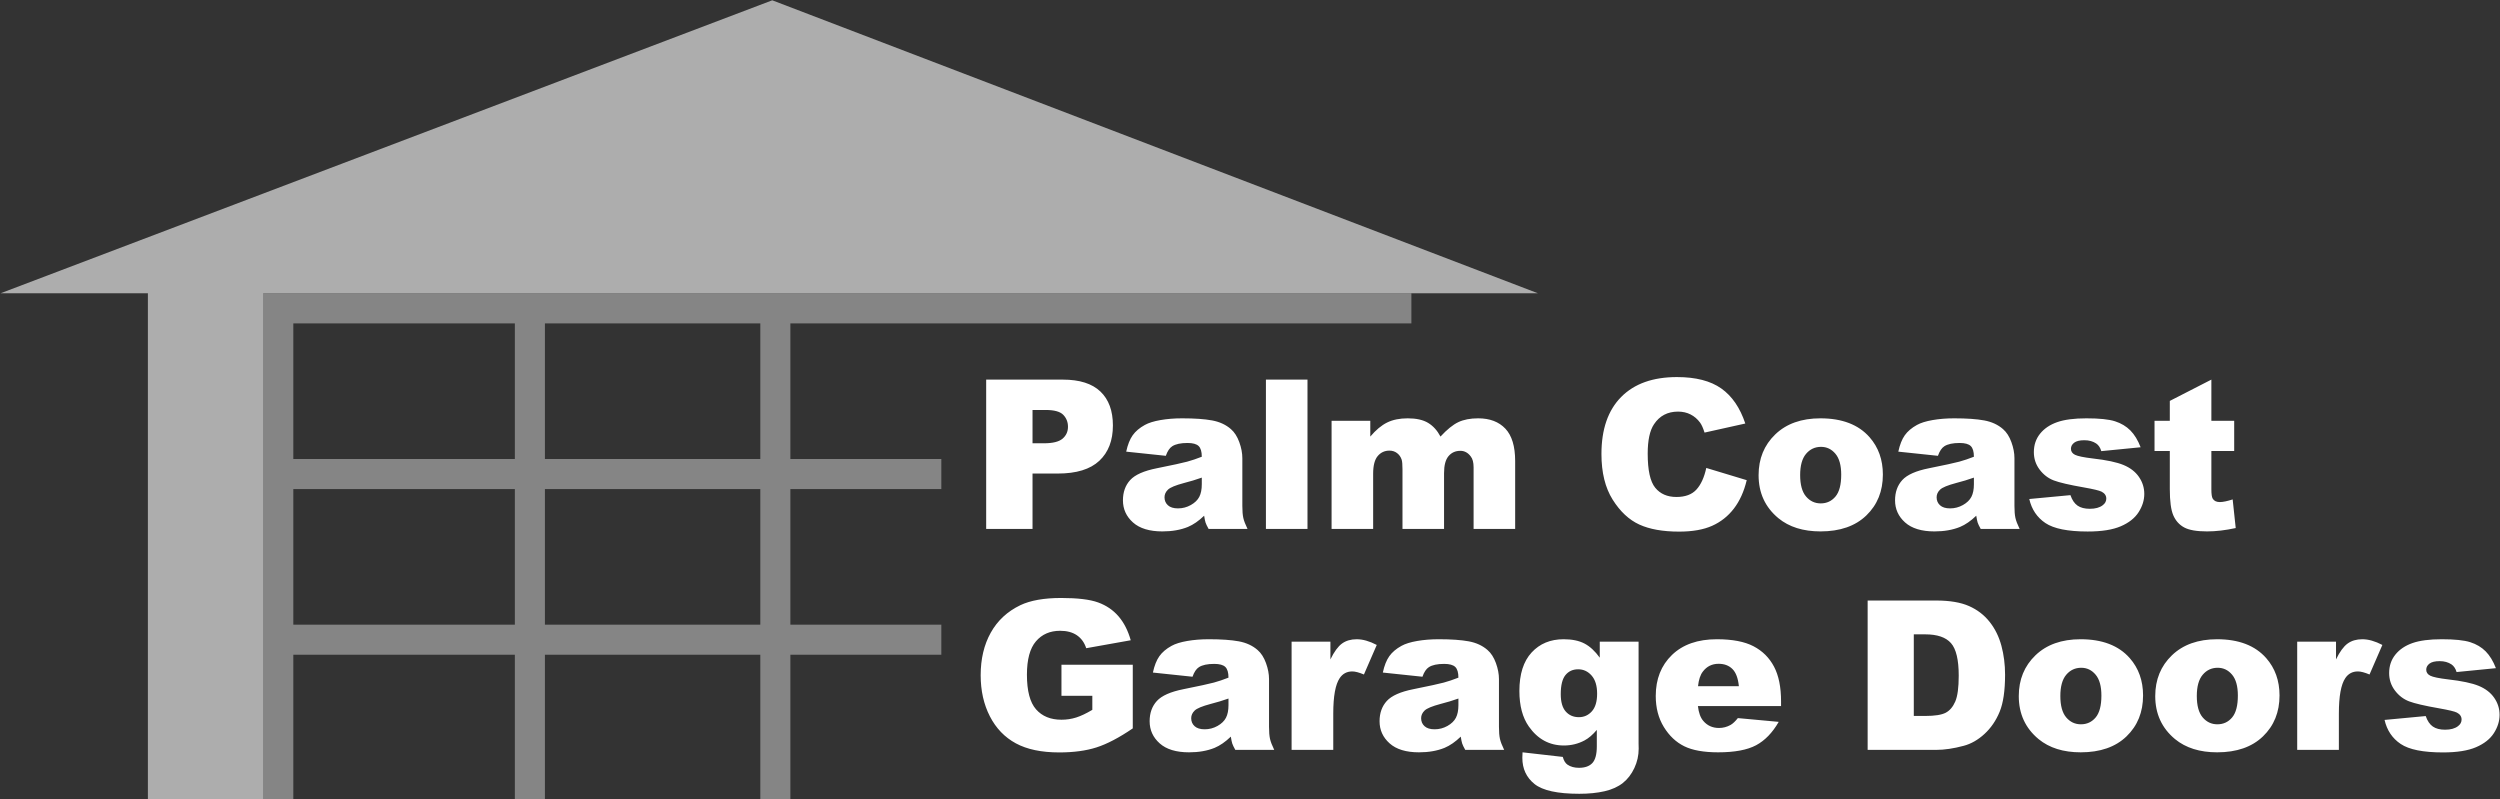
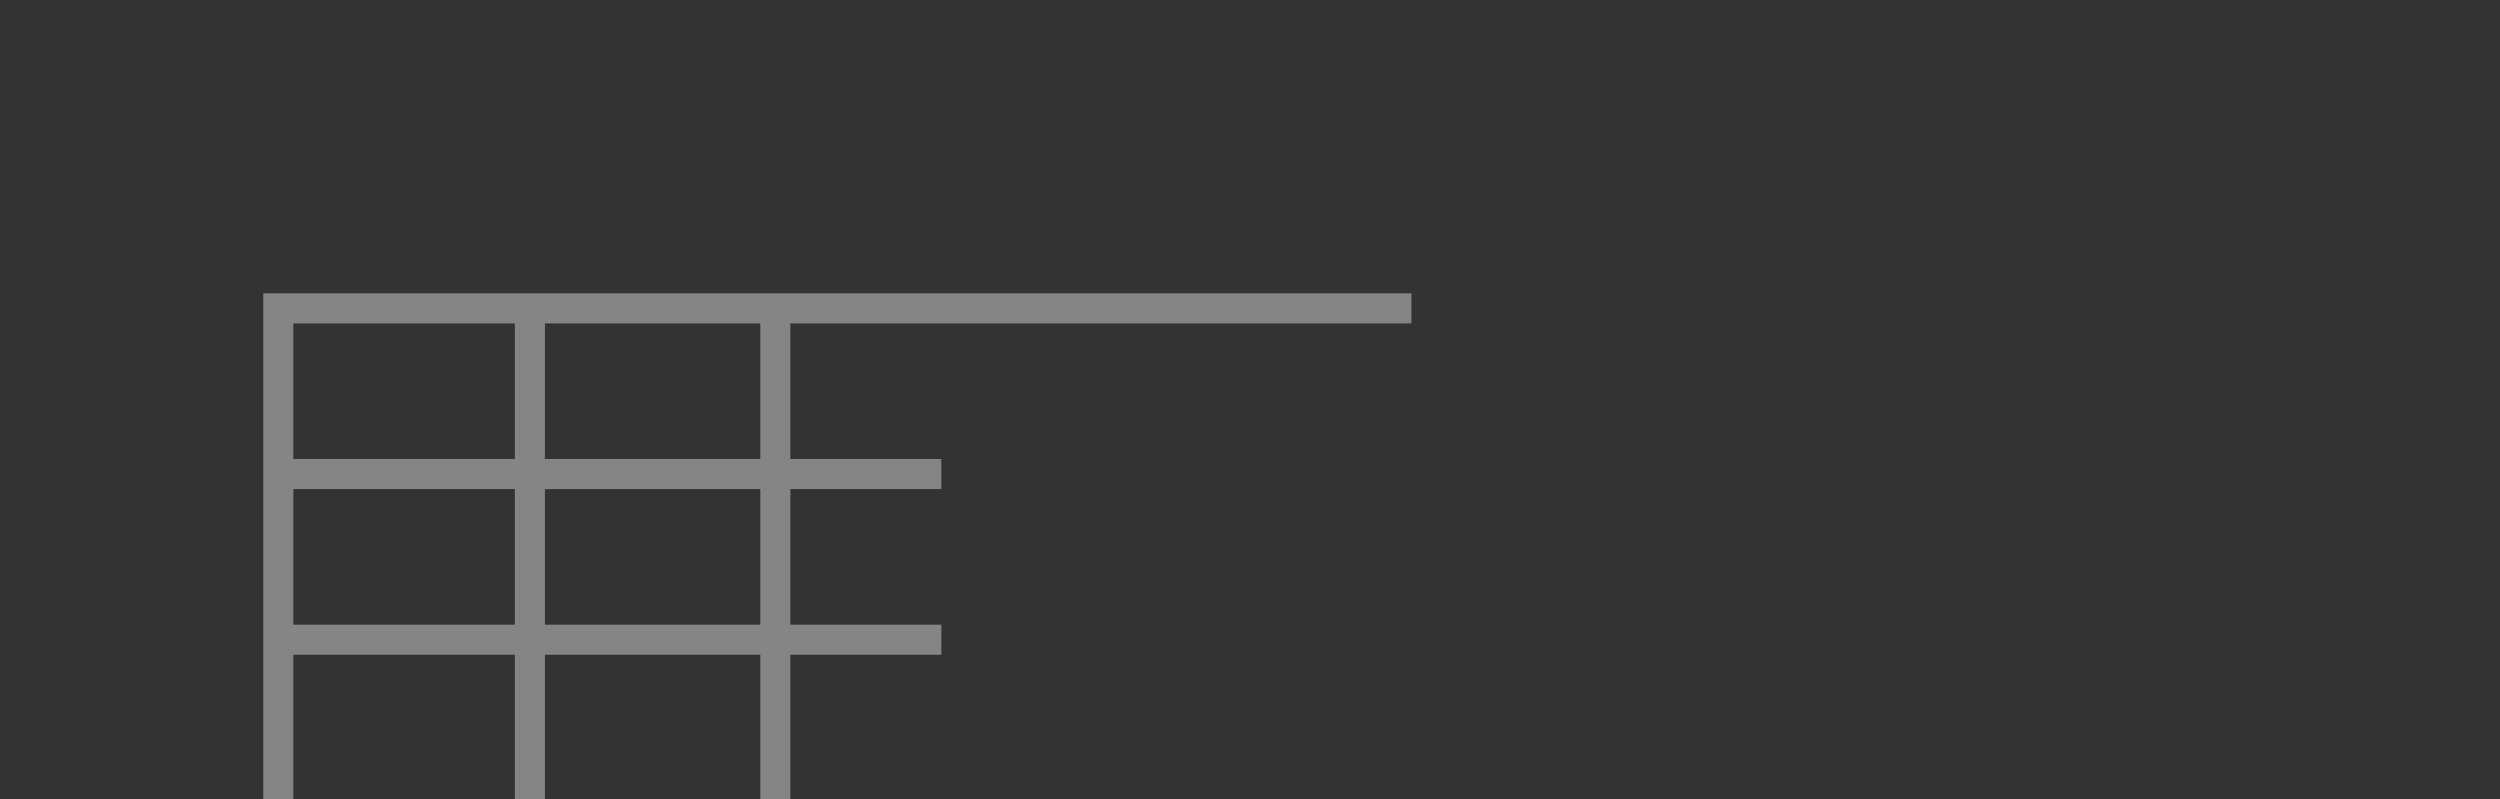
<svg xmlns="http://www.w3.org/2000/svg" width="4074px" height="1302px" viewBox="0 0 4074 1302" version="1.1">
  <rect x="0" y="0" width="4074" height="1302" fill="#333333" stroke="none" />
  <title>pcgd-logo-white</title>
  <g id="Page-1" stroke="none" stroke-width="1" fill="none" fill-rule="evenodd">
    <g id="pcgd-logo-white" transform="translate(0.927, 0.482)" fill="#FFFFFF">
-       <path d="M1257.552,0 L2505.203,477.422 L428.072,477.421 L428.073,1301.518 L240.073,1301.518 L240.072,477.421 L0,477.422 L1257.552,0 Z" id="Combined-Shape" fill-opacity="0.6" />
      <path d="M2299.073,477.518 L2299.073,526.518 L1287.073,526.518 L1287.073,747.518 L1533.073,747.518 L1533.073,796.518 L1287.073,796.518 L1287.073,1017.518 L1533.073,1017.518 L1533.073,1066.518 L1287.073,1066.518 L1287.073,1301.518 L1238.073,1301.518 L1238.073,1066.518 L887.073,1066.518 L887.073,1301.518 L838.073,1301.518 L838.073,1066.518 L477.073,1066.518 L477.073,1301.518 L428.073,1301.518 L428.073,477.518 L2299.073,477.518 Z M838.073,796.518 L477.073,796.518 L477.073,1017.518 L838.073,1017.518 L838.073,796.518 Z M1238.073,796.518 L887.073,796.518 L887.073,1017.518 L1238.073,1017.518 L1238.073,796.518 Z M838.073,526.518 L477.073,526.518 L477.073,747.518 L838.073,747.518 L838.073,526.518 Z M1238.073,526.518 L887.073,526.518 L887.073,747.518 L1238.073,747.518 L1238.073,526.518 Z" id="Combined-Shape" fill-opacity="0.4" />
-       <path d="M1681.68,861.518 L1681.68,771.206 L1722.852,771.206 C1753.178,771.206 1775.728,764.288 1790.503,750.454 C1805.279,736.619 1812.667,717.417 1812.667,692.846 C1812.667,668.94 1805.888,650.512 1792.33,637.563 C1778.772,624.614 1758.379,618.139 1731.153,618.139 L1731.153,618.139 L1606.143,618.139 L1606.143,861.518 L1681.68,861.518 Z M1700.108,721.899 L1681.68,721.899 L1681.68,667.612 L1703.096,667.612 C1717.152,667.612 1726.726,670.268 1731.817,675.581 C1736.908,680.893 1739.454,687.368 1739.454,695.005 C1739.454,702.863 1736.521,709.31 1730.655,714.345 C1724.789,719.381 1714.607,721.899 1700.108,721.899 L1700.108,721.899 Z M1893.266,865.503 C1909.093,865.503 1922.983,863.068 1934.936,858.198 C1943.68,854.546 1952.479,848.458 1961.333,839.936 C1962.108,845.027 1962.882,848.763 1963.657,851.142 C1964.432,853.522 1966.092,856.98 1968.638,861.518 L1968.638,861.518 L2032.056,861.518 C2028.514,854.214 2026.217,848.209 2025.166,843.506 C2024.114,838.802 2023.589,832.299 2023.589,823.999 L2023.589,823.999 L2023.589,746.137 C2023.589,737.837 2021.929,729.121 2018.608,719.99 C2015.288,710.859 2010.75,703.803 2004.995,698.823 C1996.805,691.629 1986.567,686.897 1974.282,684.629 C1961.997,682.36 1945.727,681.225 1925.474,681.225 C1912.856,681.225 1901.125,682.166 1890.278,684.048 C1879.432,685.929 1870.91,688.585 1864.712,692.016 C1856.079,696.775 1849.466,702.392 1844.873,708.867 C1840.28,715.341 1836.766,724.223 1834.331,735.512 L1834.331,735.512 L1898.911,742.319 C1901.567,734.682 1905.054,729.48 1909.37,726.714 C1914.904,723.172 1923.205,721.401 1934.272,721.401 C1942.905,721.401 1948.937,723.061 1952.368,726.382 C1955.799,729.702 1957.515,735.512 1957.515,743.813 C1949.103,747.133 1941.134,749.817 1933.608,751.865 C1926.082,753.912 1909.647,757.482 1884.302,762.573 C1863.162,766.779 1848.664,773.198 1840.806,781.831 C1832.947,790.464 1829.018,801.476 1829.018,814.868 C1829.018,829.145 1834.469,841.154 1845.371,850.893 C1856.273,860.633 1872.238,865.503 1893.266,865.503 Z M1918.667,827.983 C1911.473,827.983 1906.022,826.295 1902.314,822.92 C1898.607,819.544 1896.753,815.2 1896.753,809.887 C1896.753,805.239 1898.634,801.089 1902.397,797.436 C1906.05,793.895 1914.738,790.298 1928.462,786.645 C1938.533,784.1 1948.218,781.167 1957.515,777.846 L1957.515,777.846 L1957.515,788.637 C1957.515,797.049 1956.159,803.883 1953.447,809.14 C1950.736,814.397 1946.142,818.852 1939.668,822.505 C1933.193,826.157 1926.193,827.983 1918.667,827.983 Z M2129.755,861.518 L2129.755,618.139 L2062.021,618.139 L2062.021,861.518 L2129.755,861.518 Z M2236.752,861.518 L2236.752,771.538 C2236.752,758.146 2239.242,748.517 2244.222,742.651 C2249.203,736.785 2255.567,733.852 2263.314,733.852 C2268.073,733.852 2272.224,735.208 2275.765,737.92 C2279.307,740.631 2281.797,744.201 2283.236,748.628 C2284.121,751.395 2284.564,756.652 2284.564,764.399 L2284.564,764.399 L2284.564,861.518 L2352.299,861.518 L2352.299,770.542 C2352.299,757.814 2354.733,748.572 2359.603,742.817 C2364.473,737.062 2370.892,734.184 2378.861,734.184 C2385.612,734.184 2391.257,737.228 2395.795,743.315 C2398.894,747.189 2400.443,753.11 2400.443,761.079 L2400.443,761.079 L2400.443,861.518 L2468.177,861.518 L2468.177,750.786 C2468.177,726.88 2462.865,709.31 2452.24,698.076 C2441.615,686.842 2426.84,681.225 2407.914,681.225 C2395.075,681.225 2384.284,683.3 2375.541,687.451 C2366.797,691.601 2357.113,699.432 2346.488,710.942 C2341.286,701.092 2334.59,693.676 2326.4,688.696 C2318.21,683.715 2307.087,681.225 2293.031,681.225 C2279.971,681.225 2268.82,683.494 2259.579,688.032 C2250.337,692.57 2241.179,700.206 2232.103,710.942 L2232.103,710.942 L2232.103,685.21 L2169.017,685.21 L2169.017,861.518 L2236.752,861.518 Z M2735.295,865.835 C2757.099,865.835 2775.056,862.68 2789.167,856.372 C2803.279,850.063 2815.094,840.711 2824.612,828.315 C2834.13,815.919 2841.103,800.48 2845.53,781.997 L2845.53,781.997 L2779.622,762.075 C2776.301,777.459 2770.961,789.191 2763.601,797.27 C2756.241,805.35 2745.367,809.389 2730.979,809.389 C2716.148,809.389 2704.638,804.381 2696.448,794.365 C2688.258,784.349 2684.163,765.838 2684.163,738.833 C2684.163,717.029 2687.594,701.036 2694.456,690.854 C2703.531,677.13 2716.591,670.268 2733.635,670.268 C2741.161,670.268 2747.968,671.818 2754.055,674.917 C2760.142,678.016 2765.289,682.443 2769.495,688.198 C2772.04,691.629 2774.475,697.052 2776.799,704.467 L2776.799,704.467 L2843.206,689.692 C2834.683,664.015 2821.651,644.979 2804.109,632.583 C2786.567,620.187 2762.467,613.989 2731.809,613.989 C2692.629,613.989 2662.332,624.808 2640.916,646.445 C2619.5,668.082 2608.791,699.044 2608.791,739.331 C2608.791,769.546 2614.879,794.337 2627.053,813.706 C2639.228,833.074 2653.699,846.604 2670.466,854.297 C2687.234,861.989 2708.844,865.835 2735.295,865.835 Z M2965.808,865.503 C2997.572,865.503 3022.447,856.842 3040.432,839.521 C3058.417,822.2 3067.409,799.982 3067.409,772.866 C3067.409,748.738 3060.16,728.429 3045.661,711.938 C3027.621,691.463 3000.947,681.225 2965.642,681.225 C2934.763,681.225 2910.248,689.941 2892.097,707.373 C2873.946,724.804 2864.87,746.967 2864.87,773.862 C2864.87,802.749 2875.606,826.102 2897.077,843.921 C2914.564,858.309 2937.474,865.503 2965.808,865.503 Z M2966.14,819.848 C2956.511,819.848 2948.514,816.085 2942.15,808.559 C2935.786,801.033 2932.604,789.412 2932.604,773.696 C2932.604,758.201 2935.814,746.663 2942.233,739.082 C2948.653,731.5 2956.787,727.71 2966.638,727.71 C2975.934,727.71 2983.737,731.445 2990.046,738.916 C2996.354,746.386 2999.509,757.758 2999.509,773.032 C2999.509,789.412 2996.382,801.31 2990.129,808.725 C2983.876,816.141 2975.879,819.848 2966.14,819.848 Z M3151.495,865.503 C3167.322,865.503 3181.212,863.068 3193.165,858.198 C3201.909,854.546 3210.708,848.458 3219.562,839.936 C3220.337,845.027 3221.111,848.763 3221.886,851.142 C3222.661,853.522 3224.321,856.98 3226.867,861.518 L3226.867,861.518 L3290.284,861.518 C3286.743,854.214 3284.446,848.209 3283.395,843.506 C3282.343,838.802 3281.818,832.299 3281.818,823.999 L3281.818,823.999 L3281.818,746.137 C3281.818,737.837 3280.158,729.121 3276.837,719.99 C3273.517,710.859 3268.979,703.803 3263.224,698.823 C3255.034,691.629 3244.796,686.897 3232.511,684.629 C3220.226,682.36 3203.956,681.225 3183.702,681.225 C3171.085,681.225 3159.353,682.166 3148.507,684.048 C3137.661,685.929 3129.139,688.585 3122.941,692.016 C3114.308,696.775 3107.695,702.392 3103.102,708.867 C3098.509,715.341 3094.995,724.223 3092.56,735.512 L3092.56,735.512 L3157.14,742.319 C3159.796,734.682 3163.283,729.48 3167.599,726.714 C3173.133,723.172 3181.434,721.401 3192.501,721.401 C3201.134,721.401 3207.166,723.061 3210.597,726.382 C3214.028,729.702 3215.743,735.512 3215.743,743.813 C3207.332,747.133 3199.363,749.817 3191.837,751.865 C3184.311,753.912 3167.876,757.482 3142.531,762.573 C3121.391,766.779 3106.893,773.198 3099.034,781.831 C3091.176,790.464 3087.247,801.476 3087.247,814.868 C3087.247,829.145 3092.698,841.154 3103.6,850.893 C3114.502,860.633 3130.467,865.503 3151.495,865.503 Z M3176.896,827.983 C3169.702,827.983 3164.251,826.295 3160.543,822.92 C3156.836,819.544 3154.982,815.2 3154.982,809.887 C3154.982,805.239 3156.863,801.089 3160.626,797.436 C3164.279,793.895 3172.967,790.298 3186.691,786.645 C3196.762,784.1 3206.447,781.167 3215.743,777.846 L3215.743,777.846 L3215.743,788.637 C3215.743,797.049 3214.388,803.883 3211.676,809.14 C3208.964,814.397 3204.371,818.852 3197.897,822.505 C3191.422,826.157 3184.422,827.983 3176.896,827.983 Z M3401.099,865.669 C3423.899,865.669 3441.911,862.819 3455.137,857.119 C3468.363,851.419 3478.048,843.755 3484.19,834.126 C3490.333,824.497 3493.404,814.591 3493.404,804.409 C3493.404,794.337 3490.499,785.096 3484.688,776.684 C3478.878,768.273 3470.494,761.798 3459.537,757.26 C3448.58,752.723 3431.868,749.181 3409.4,746.635 C3394.569,744.865 3384.94,742.872 3380.513,740.659 C3376.086,738.445 3373.873,735.18 3373.873,730.864 C3373.873,726.99 3375.616,723.698 3379.102,720.986 C3382.589,718.274 3388.15,716.919 3395.787,716.919 C3403.313,716.919 3409.732,718.689 3415.045,722.231 C3418.918,724.887 3421.685,729.038 3423.345,734.682 L3423.345,734.682 L3487.427,728.374 C3483,716.863 3477.439,707.732 3470.743,700.981 C3464.047,694.23 3455.691,689.249 3445.675,686.04 C3435.658,682.83 3420.136,681.225 3399.107,681.225 C3379.185,681.225 3363.303,683.3 3351.461,687.451 C3339.618,691.601 3330.321,697.882 3323.57,706.294 C3316.819,714.705 3313.443,724.721 3313.443,736.342 C3313.443,746.967 3316.57,756.43 3322.823,764.731 C3329.076,773.032 3336.768,778.925 3345.899,782.412 C3355.03,785.898 3371.327,789.689 3394.791,793.784 C3410.507,796.551 3420.191,798.875 3423.843,800.757 C3428.935,803.413 3431.48,807.176 3431.48,812.046 C3431.48,816.362 3429.543,819.959 3425.67,822.837 C3420.689,826.71 3413.661,828.647 3404.586,828.647 C3396.285,828.647 3389.644,826.932 3384.664,823.501 C3379.683,820.07 3375.81,814.37 3373.043,806.401 L3373.043,806.401 L3305.972,812.71 C3309.846,829.643 3318.617,842.703 3332.286,851.889 C3345.954,861.076 3368.892,865.669 3401.099,865.669 Z M3595.586,865.503 C3610.085,865.503 3625.69,863.676 3642.402,860.024 L3642.402,860.024 L3637.422,813.374 C3628.457,816.251 3621.484,817.69 3616.504,817.69 C3610.97,817.69 3607.096,815.809 3604.883,812.046 C3603.444,809.611 3602.725,804.63 3602.725,797.104 L3602.725,797.104 L3602.725,734.516 L3639.912,734.516 L3639.912,685.21 L3602.725,685.21 L3602.725,618.139 L3534.99,652.837 L3534.99,685.21 L3510.088,685.21 L3510.088,734.516 L3534.99,734.516 L3534.99,796.606 C3534.99,816.307 3536.9,830.556 3540.718,839.355 C3544.536,848.154 3550.43,854.712 3558.399,859.028 C3566.367,863.344 3578.763,865.503 3595.586,865.503 Z M1725.176,1225.669 C1748.64,1225.669 1768.921,1222.929 1786.021,1217.451 C1803.121,1211.972 1822.793,1201.652 1845.04,1186.489 L1845.04,1186.489 L1845.04,1082.729 L1728.829,1082.729 L1728.829,1133.364 L1779.131,1133.364 L1779.131,1156.274 C1769.281,1162.14 1760.538,1166.29 1752.901,1168.725 C1745.264,1171.16 1737.24,1172.378 1728.829,1172.378 C1711.12,1172.378 1697.313,1166.733 1687.408,1155.444 C1677.502,1144.155 1672.549,1125.34 1672.549,1098.999 C1672.549,1074.207 1677.447,1056.084 1687.242,1044.629 C1697.037,1033.173 1710.18,1027.446 1726.67,1027.446 C1737.738,1027.446 1746.841,1029.881 1753.98,1034.751 C1761.119,1039.62 1766.182,1046.648 1769.17,1055.835 L1769.17,1055.835 L1841.719,1042.885 C1837.292,1027.169 1830.679,1014.192 1821.88,1003.955 C1813.082,993.717 1802.014,986.163 1788.677,981.294 C1775.341,976.424 1755.225,973.989 1728.331,973.989 C1700.44,973.989 1678.249,977.918 1661.758,985.776 C1640.619,995.958 1624.571,1010.872 1613.614,1030.517 C1602.657,1050.162 1597.178,1073.266 1597.178,1099.829 C1597.178,1125.063 1602.186,1147.42 1612.203,1166.899 C1622.219,1186.378 1636.33,1201.043 1654.537,1210.893 C1672.743,1220.743 1696.29,1225.669 1725.176,1225.669 Z M1936.763,1225.503 C1952.589,1225.503 1966.479,1223.068 1978.433,1218.198 C1987.176,1214.546 1995.975,1208.458 2004.829,1199.936 C2005.604,1205.027 2006.378,1208.763 2007.153,1211.142 C2007.928,1213.522 2009.588,1216.98 2012.134,1221.518 L2012.134,1221.518 L2075.552,1221.518 C2072.01,1214.214 2069.713,1208.209 2068.662,1203.506 C2067.611,1198.802 2067.085,1192.299 2067.085,1183.999 L2067.085,1183.999 L2067.085,1106.137 C2067.085,1097.837 2065.425,1089.121 2062.104,1079.99 C2058.784,1070.859 2054.246,1063.803 2048.491,1058.823 C2040.301,1051.629 2030.063,1046.897 2017.778,1044.629 C2005.493,1042.36 1989.224,1041.225 1968.97,1041.225 C1956.352,1041.225 1944.621,1042.166 1933.774,1044.048 C1922.928,1045.929 1914.406,1048.585 1908.208,1052.016 C1899.575,1056.775 1892.962,1062.392 1888.369,1068.867 C1883.776,1075.341 1880.262,1084.223 1877.827,1095.512 L1877.827,1095.512 L1942.407,1102.319 C1945.063,1094.682 1948.55,1089.48 1952.866,1086.714 C1958.4,1083.172 1966.701,1081.401 1977.768,1081.401 C1986.401,1081.401 1992.433,1083.061 1995.864,1086.381 C1999.295,1089.702 2001.011,1095.512 2001.011,1103.813 C1992.599,1107.133 1984.63,1109.817 1977.104,1111.865 C1969.578,1113.912 1953.143,1117.482 1927.798,1122.573 C1906.658,1126.779 1892.16,1133.198 1884.302,1141.831 C1876.444,1150.464 1872.515,1161.476 1872.515,1174.868 C1872.515,1189.145 1877.965,1201.154 1888.867,1210.893 C1899.769,1220.633 1915.734,1225.503 1936.763,1225.503 Z M1962.163,1187.983 C1954.969,1187.983 1949.518,1186.295 1945.81,1182.92 C1942.103,1179.544 1940.249,1175.2 1940.249,1169.887 C1940.249,1165.239 1942.13,1161.089 1945.893,1157.436 C1949.546,1153.895 1958.234,1150.298 1971.958,1146.645 C1982.03,1144.1 1991.714,1141.167 2001.011,1137.846 L2001.011,1137.846 L2001.011,1148.637 C2001.011,1157.049 1999.655,1163.883 1996.943,1169.14 C1994.232,1174.397 1989.639,1178.852 1983.164,1182.505 C1976.689,1186.157 1969.689,1187.983 1962.163,1187.983 Z M2171.757,1221.518 L2171.757,1162.417 C2171.757,1134.194 2175.243,1114.936 2182.216,1104.643 C2187.086,1097.339 2193.948,1093.686 2202.802,1093.686 C2207.45,1093.686 2213.759,1095.346 2221.728,1098.667 L2221.728,1098.667 L2242.646,1050.522 C2230.803,1044.324 2219.902,1041.225 2209.941,1041.225 C2200.422,1041.225 2192.426,1043.577 2185.951,1048.281 C2179.477,1052.985 2173.196,1061.59 2167.109,1074.096 L2167.109,1074.096 L2167.109,1045.21 L2103.857,1045.21 L2103.857,1221.518 L2171.757,1221.518 Z M2311.459,1225.503 C2327.286,1225.503 2341.175,1223.068 2353.129,1218.198 C2361.872,1214.546 2370.671,1208.458 2379.525,1199.936 C2380.3,1205.027 2381.075,1208.763 2381.849,1211.142 C2382.624,1213.522 2384.284,1216.98 2386.83,1221.518 L2386.83,1221.518 L2450.248,1221.518 C2446.706,1214.214 2444.41,1208.209 2443.358,1203.506 C2442.307,1198.802 2441.781,1192.299 2441.781,1183.999 L2441.781,1183.999 L2441.781,1106.137 C2441.781,1097.837 2440.121,1089.121 2436.8,1079.99 C2433.48,1070.859 2428.942,1063.803 2423.187,1058.823 C2414.997,1051.629 2404.759,1046.897 2392.474,1044.629 C2380.189,1042.36 2363.92,1041.225 2343.666,1041.225 C2331.049,1041.225 2319.317,1042.166 2308.47,1044.048 C2297.624,1045.929 2289.102,1048.585 2282.904,1052.016 C2274.271,1056.775 2267.658,1062.392 2263.065,1068.867 C2258.472,1075.341 2254.958,1084.223 2252.523,1095.512 L2252.523,1095.512 L2317.103,1102.319 C2319.759,1094.682 2323.246,1089.48 2327.562,1086.714 C2333.096,1083.172 2341.397,1081.401 2352.465,1081.401 C2361.097,1081.401 2367.129,1083.061 2370.56,1086.381 C2373.991,1089.702 2375.707,1095.512 2375.707,1103.813 C2367.295,1107.133 2359.327,1109.817 2351.8,1111.865 C2344.274,1113.912 2327.839,1117.482 2302.494,1122.573 C2281.355,1126.779 2266.856,1133.198 2258.998,1141.831 C2251.14,1150.464 2247.211,1161.476 2247.211,1174.868 C2247.211,1189.145 2252.661,1201.154 2263.563,1210.893 C2274.465,1220.633 2290.43,1225.503 2311.459,1225.503 Z M2336.859,1187.983 C2329.665,1187.983 2324.214,1186.295 2320.507,1182.92 C2316.799,1179.544 2314.945,1175.2 2314.945,1169.887 C2314.945,1165.239 2316.827,1161.089 2320.59,1157.436 C2324.242,1153.895 2332.93,1150.298 2346.654,1146.645 C2356.726,1144.1 2366.41,1141.167 2375.707,1137.846 L2375.707,1137.846 L2375.707,1148.637 C2375.707,1157.049 2374.351,1163.883 2371.639,1169.14 C2368.928,1174.397 2364.335,1178.852 2357.86,1182.505 C2351.385,1186.157 2344.385,1187.983 2336.859,1187.983 Z M2572.684,1293.071 C2588.178,1293.071 2601.93,1291.687 2613.939,1288.921 C2625.947,1286.154 2635.853,1281.671 2643.655,1275.473 C2651.458,1269.275 2657.711,1261.168 2662.415,1251.152 C2667.119,1241.136 2669.471,1230.594 2669.471,1219.526 L2669.471,1219.526 L2669.305,1211.723 L2669.305,1045.21 L2606.053,1045.21 L2606.053,1071.274 C2598.305,1060.538 2589.977,1052.846 2581.067,1048.198 C2572.158,1043.549 2560.841,1041.225 2547.117,1041.225 C2525.646,1041.225 2508.27,1048.419 2494.988,1062.807 C2481.707,1077.195 2475.066,1098.113 2475.066,1125.561 C2475.066,1149.578 2480.213,1168.891 2490.506,1183.501 C2505.005,1204.087 2524.041,1214.38 2547.615,1214.38 C2559.679,1214.38 2570.913,1211.613 2581.316,1206.079 C2587.957,1202.537 2594.598,1196.837 2601.238,1188.979 L2601.238,1188.979 L2601.238,1215.708 C2601.238,1228.657 2598.831,1237.732 2594.017,1242.934 C2589.202,1248.136 2581.925,1250.737 2572.186,1250.737 C2564.66,1250.737 2558.406,1249.021 2553.426,1245.59 C2549.995,1243.266 2547.449,1239.061 2545.789,1232.973 L2545.789,1232.973 L2480.213,1225.503 C2479.992,1229.266 2479.881,1232.254 2479.881,1234.467 C2479.881,1252.286 2486.494,1266.508 2499.72,1277.133 C2512.946,1287.758 2537.267,1293.071 2572.684,1293.071 Z M2572.02,1168.227 C2563.165,1168.227 2556.027,1165.156 2550.604,1159.013 C2545.18,1152.871 2542.469,1143.436 2542.469,1130.708 C2542.469,1116.209 2545.042,1105.833 2550.189,1099.58 C2555.335,1093.326 2562.225,1090.2 2570.858,1090.2 C2579.49,1090.2 2586.795,1093.603 2592.772,1100.41 C2598.748,1107.216 2601.736,1117.039 2601.736,1129.878 C2601.736,1142.716 2598.886,1152.317 2593.187,1158.681 C2587.487,1165.045 2580.431,1168.227 2572.02,1168.227 Z M2798.879,1225.503 C2825.774,1225.503 2846.415,1221.657 2860.803,1213.965 C2875.191,1206.272 2887.476,1193.572 2897.659,1175.864 L2897.659,1175.864 L2831.086,1169.721 C2826.881,1175.034 2822.952,1178.742 2819.299,1180.844 C2813.323,1184.165 2807.014,1185.825 2800.374,1185.825 C2789.859,1185.825 2781.337,1182.006 2774.807,1174.37 C2770.159,1169.057 2767.226,1160.978 2766.008,1150.131 L2766.008,1150.131 L2901.477,1150.131 L2901.477,1142.495 C2901.477,1119.253 2897.659,1100.382 2890.022,1085.883 C2882.385,1071.385 2871.262,1060.317 2856.653,1052.68 C2842.043,1045.044 2822.122,1041.225 2796.887,1041.225 C2765.787,1041.225 2741.41,1049.747 2723.757,1066.792 C2706.104,1083.836 2697.278,1106.137 2697.278,1133.696 C2697.278,1153.064 2701.677,1169.915 2710.476,1184.248 C2719.275,1198.58 2730.37,1209.039 2743.762,1215.625 C2757.154,1222.21 2775.527,1225.503 2798.879,1225.503 Z M2832.747,1117.758 L2766.174,1117.758 C2767.281,1107.244 2769.882,1099.331 2773.977,1094.018 C2780.396,1085.496 2788.974,1081.235 2799.709,1081.235 C2809.006,1081.235 2816.505,1084.057 2822.205,1089.702 C2827.904,1095.346 2831.418,1104.699 2832.747,1117.758 L2832.747,1117.758 Z M3154.318,1221.518 C3167.71,1221.518 3182.651,1219.305 3199.142,1214.878 C3211.206,1211.668 3222.495,1205.221 3233.009,1195.537 C3243.523,1185.853 3251.741,1173.844 3257.662,1159.511 C3263.584,1145.179 3266.544,1125.008 3266.544,1098.999 C3266.544,1082.397 3264.552,1066.681 3260.568,1051.85 C3256.583,1037.02 3250.164,1024.015 3241.31,1012.837 C3232.456,1001.658 3221.25,993.081 3207.692,987.104 C3194.134,981.128 3176.342,978.139 3154.318,978.139 L3154.318,978.139 L3042.589,978.139 L3042.589,1221.518 L3154.318,1221.518 Z M3136.222,1166.235 L3117.794,1166.235 L3117.794,1033.256 L3136.554,1033.256 C3156.033,1033.256 3169.978,1038.016 3178.39,1047.534 C3186.801,1057.052 3191.007,1074.705 3191.007,1100.493 C3191.007,1119.972 3189.126,1134.056 3185.363,1142.744 C3181.6,1151.432 3176.398,1157.519 3169.757,1161.006 C3163.117,1164.492 3151.938,1166.235 3136.222,1166.235 L3136.222,1166.235 Z M3389.81,1225.503 C3421.575,1225.503 3446.449,1216.842 3464.434,1199.521 C3482.419,1182.2 3491.412,1159.982 3491.412,1132.866 C3491.412,1108.738 3484.162,1088.429 3469.664,1071.938 C3451.623,1051.463 3424.95,1041.225 3389.644,1041.225 C3358.765,1041.225 3334.25,1049.941 3316.099,1067.373 C3297.948,1084.804 3288.873,1106.967 3288.873,1133.862 C3288.873,1162.749 3299.608,1186.102 3321.08,1203.921 C3338.567,1218.309 3361.477,1225.503 3389.81,1225.503 Z M3390.142,1179.848 C3380.513,1179.848 3372.517,1176.085 3366.153,1168.559 C3359.789,1161.033 3356.607,1149.412 3356.607,1133.696 C3356.607,1118.201 3359.817,1106.663 3366.236,1099.082 C3372.655,1091.5 3380.79,1087.71 3390.64,1087.71 C3399.937,1087.71 3407.74,1091.445 3414.049,1098.916 C3420.357,1106.386 3423.511,1117.758 3423.511,1133.032 C3423.511,1149.412 3420.385,1161.31 3414.132,1168.725 C3407.878,1176.141 3399.882,1179.848 3390.142,1179.848 Z M3612.188,1225.503 C3643.952,1225.503 3668.827,1216.842 3686.812,1199.521 C3704.797,1182.2 3713.789,1159.982 3713.789,1132.866 C3713.789,1108.738 3706.54,1088.429 3692.041,1071.938 C3674.001,1051.463 3647.328,1041.225 3612.022,1041.225 C3581.143,1041.225 3556.628,1049.941 3538.477,1067.373 C3520.326,1084.804 3511.25,1106.967 3511.25,1133.862 C3511.25,1162.749 3521.986,1186.102 3543.457,1203.921 C3560.944,1218.309 3583.854,1225.503 3612.188,1225.503 Z M3612.52,1179.848 C3602.891,1179.848 3594.894,1176.085 3588.53,1168.559 C3582.166,1161.033 3578.984,1149.412 3578.984,1133.696 C3578.984,1118.201 3582.194,1106.663 3588.613,1099.082 C3595.033,1091.5 3603.167,1087.71 3613.018,1087.71 C3622.315,1087.71 3630.117,1091.445 3636.426,1098.916 C3642.734,1106.386 3645.889,1117.758 3645.889,1133.032 C3645.889,1149.412 3642.762,1161.31 3636.509,1168.725 C3630.256,1176.141 3622.259,1179.848 3612.52,1179.848 Z M3810.493,1221.518 L3810.493,1162.417 C3810.493,1134.194 3813.979,1114.936 3820.952,1104.643 C3825.821,1097.339 3832.683,1093.686 3841.538,1093.686 C3846.186,1093.686 3852.495,1095.346 3860.463,1098.667 L3860.463,1098.667 L3881.381,1050.522 C3869.539,1044.324 3858.637,1041.225 3848.676,1041.225 C3839.158,1041.225 3831.162,1043.577 3824.687,1048.281 C3818.212,1052.985 3811.931,1061.59 3805.844,1074.096 L3805.844,1074.096 L3805.844,1045.21 L3742.592,1045.21 L3742.592,1221.518 L3810.493,1221.518 Z M3980.077,1225.669 C4002.877,1225.669 4020.889,1222.819 4034.115,1217.119 C4047.341,1211.419 4057.025,1203.755 4063.168,1194.126 C4069.31,1184.497 4072.382,1174.591 4072.382,1164.409 C4072.382,1154.337 4069.476,1145.096 4063.666,1136.684 C4057.855,1128.273 4049.472,1121.798 4038.515,1117.26 C4027.558,1112.723 4010.845,1109.181 3988.378,1106.635 C3973.547,1104.865 3963.918,1102.872 3959.491,1100.659 C3955.064,1098.445 3952.85,1095.18 3952.85,1090.864 C3952.85,1086.99 3954.594,1083.698 3958.08,1080.986 C3961.566,1078.274 3967.128,1076.919 3974.765,1076.919 C3982.291,1076.919 3988.71,1078.689 3994.022,1082.231 C3997.896,1084.887 4000.663,1089.038 4002.323,1094.682 L4002.323,1094.682 L4066.405,1088.374 C4061.978,1076.863 4056.417,1067.732 4049.721,1060.981 C4043.025,1054.23 4034.669,1049.249 4024.652,1046.04 C4014.636,1042.83 3999.114,1041.225 3978.085,1041.225 C3958.163,1041.225 3942.281,1043.3 3930.438,1047.451 C3918.596,1051.601 3909.299,1057.882 3902.548,1066.294 C3895.796,1074.705 3892.421,1084.721 3892.421,1096.342 C3892.421,1106.967 3895.547,1116.43 3901.801,1124.731 C3908.054,1133.032 3915.746,1138.925 3924.877,1142.412 C3934.008,1145.898 3950.305,1149.689 3973.768,1153.784 C3989.485,1156.551 3999.169,1158.875 4002.821,1160.756 C4007.912,1163.413 4010.458,1167.176 4010.458,1172.046 C4010.458,1176.362 4008.521,1179.959 4004.647,1182.837 C3999.667,1186.71 3992.639,1188.647 3983.563,1188.647 C3975.263,1188.647 3968.622,1186.932 3963.642,1183.501 C3958.661,1180.07 3954.787,1174.37 3952.02,1166.401 L3952.02,1166.401 L3884.95,1172.71 C3888.824,1189.643 3897.595,1202.703 3911.264,1211.889 C3924.932,1221.076 3947.87,1225.669 3980.077,1225.669 Z" id="PalmCoastGarageDoors" fill-rule="nonzero" />
    </g>
  </g>
</svg>